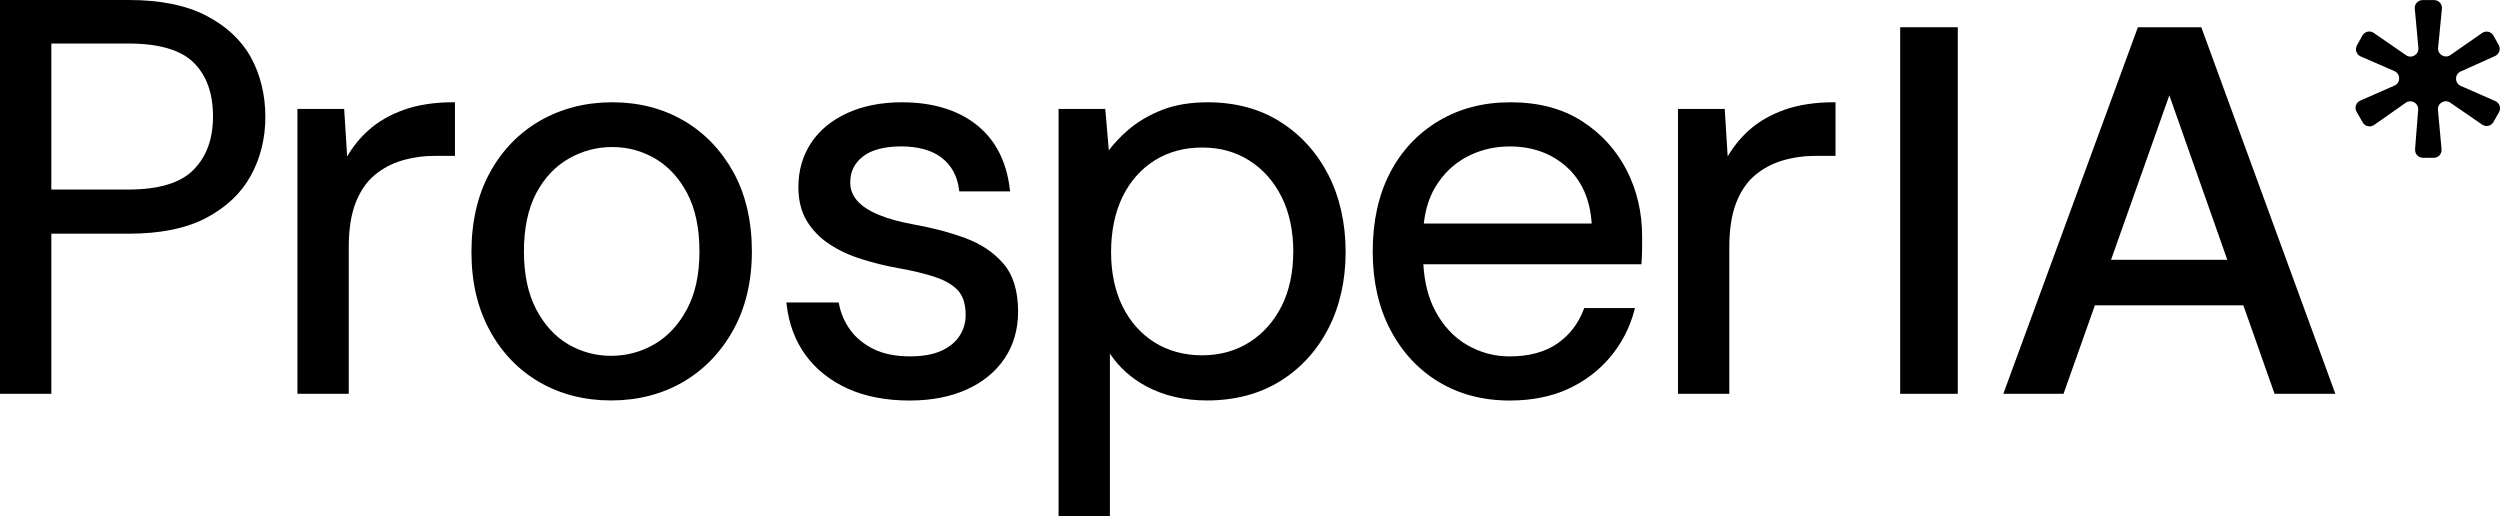
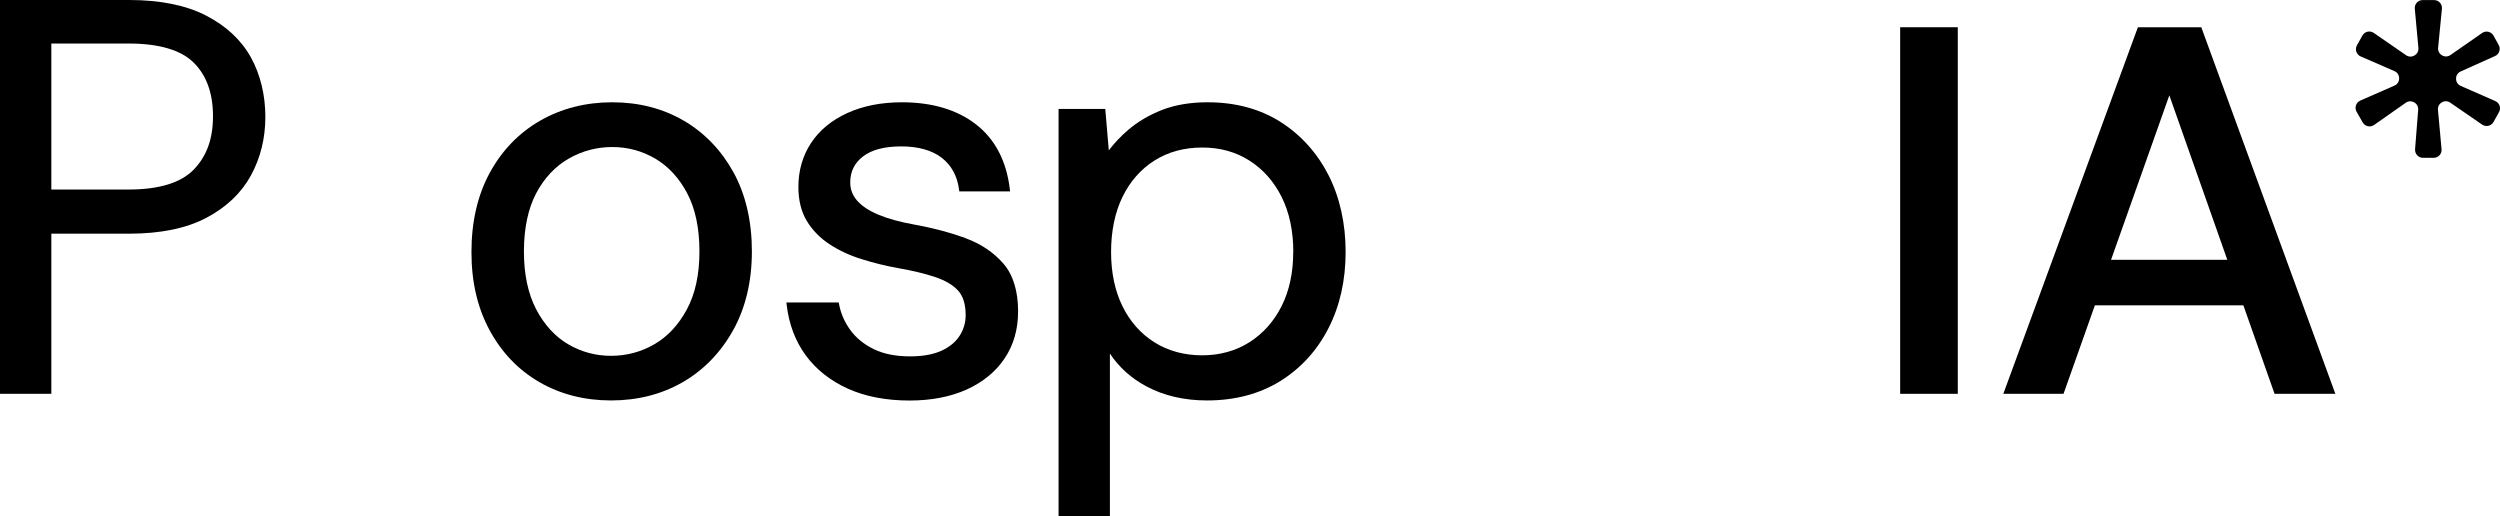
<svg xmlns="http://www.w3.org/2000/svg" id="Camada_2" data-name="Camada 2" viewBox="0 0 636.97 131.5">
  <g id="Camada_1-2" data-name="Camada 1">
    <g>
      <g id="Layer_1-2" data-name="Layer 1-2">
        <g>
          <path d="M52.5,3.96c-5.11-2.63-11.71-3.96-19.6-3.96H0v100.34h13.08v-40.8h19.81c7.99,0,14.62-1.36,19.68-4.04,5.09-2.68,8.91-6.31,11.36-10.79,2.44-4.46,3.68-9.49,3.68-14.94s-1.24-10.75-3.69-15.16c-2.46-4.43-6.3-8.01-11.44-10.65h0ZM13.08,11.09h19.67c7.73,0,13.32,1.63,16.59,4.86,3.27,3.22,4.93,7.82,4.93,13.67s-1.66,10.25-4.93,13.61c-3.27,3.36-8.85,5.06-16.58,5.06H13.08V11.09Z" />
-           <path d="M103.03,27.94c-3.6,1.25-6.73,3.05-9.27,5.36-2.06,1.86-3.84,4.07-5.31,6.56l-.76-12.1h-11.91v72.58h13.08v-37.42c0-4.44.58-8.21,1.73-11.19,1.14-2.96,2.75-5.34,4.79-7.06,2.05-1.73,4.44-3.01,7.08-3.78,2.68-.79,5.53-1.18,8.48-1.18h4.98v-13.65h-.59c-4.57,0-8.71.63-12.31,1.87h0Z" />
          <path d="M174.21,30.75c-5.31-3.11-11.44-4.69-18.22-4.69s-12.95,1.58-18.36,4.68c-5.41,3.11-9.73,7.57-12.83,13.26-3.1,5.68-4.68,12.47-4.68,20.19s1.55,14.23,4.6,19.9c3.06,5.69,7.33,10.15,12.69,13.26,5.36,3.11,11.51,4.68,18.29,4.68s12.93-1.58,18.29-4.68c5.36-3.11,9.67-7.57,12.83-13.26,3.15-5.68,4.75-12.43,4.75-20.05s-1.58-14.48-4.68-20.12c-3.11-5.64-7.38-10.08-12.69-13.19ZM166.74,87.7c-3.39,1.97-7.1,2.96-11.04,2.96s-7.63-1-10.96-2.96c-3.33-1.96-6.07-4.96-8.13-8.9-2.07-3.95-3.12-8.92-3.12-14.74s1.05-10.9,3.12-14.81c2.06-3.89,4.85-6.87,8.28-8.83,3.43-1.97,7.17-2.96,11.11-2.96s7.62,1,10.96,2.96c3.34,1.97,6.08,4.94,8.13,8.83,2.07,3.91,3.12,8.89,3.12,14.81s-1.07,10.78-3.19,14.74c-2.11,3.94-4.89,6.94-8.28,8.9h0Z" />
          <path d="M246,60.66c-3.89-1.42-8.26-2.57-12.99-3.43-3.63-.65-6.7-1.49-9.16-2.51-2.41-1-4.24-2.21-5.45-3.59-1.19-1.36-1.77-2.88-1.77-4.64,0-2.76,1.06-4.93,3.24-6.62,2.19-1.7,5.48-2.57,9.77-2.57s7.85.98,10.33,2.92c2.46,1.92,3.93,4.63,4.38,8.04l.07.51h12.94l-.08-.66c-.86-7.12-3.75-12.63-8.58-16.4-4.81-3.75-11.17-5.65-18.92-5.65-5.25,0-9.93.93-13.91,2.75-4.01,1.84-7.12,4.41-9.24,7.65-2.13,3.25-3.21,7-3.21,11.16,0,3.4.72,6.31,2.14,8.67,1.41,2.33,3.35,4.33,5.77,5.92,2.4,1.59,5.16,2.87,8.22,3.82,3.02.95,6.14,1.72,9.28,2.28,3.73.66,6.94,1.43,9.54,2.31,2.53.86,4.48,2.02,5.77,3.45,1.26,1.39,1.9,3.5,1.9,6.26,0,1.86-.51,3.61-1.53,5.21-1.02,1.59-2.58,2.88-4.63,3.82-2.09.95-4.76,1.44-7.97,1.44-3.67,0-6.8-.62-9.3-1.85-2.5-1.23-4.5-2.86-5.95-4.85-1.45-2-2.42-4.2-2.87-6.56l-.09-.48h-13.34l.08.66c.58,4.9,2.21,9.21,4.86,12.82,2.65,3.61,6.25,6.46,10.71,8.48,4.45,2.01,9.75,3.03,15.75,3.03,5.54,0,10.43-.95,14.55-2.81,4.15-1.88,7.4-4.55,9.66-7.93,2.28-3.39,3.43-7.41,3.43-11.95,0-5.22-1.26-9.33-3.76-12.21-2.47-2.85-5.72-5.03-9.66-6.47v-.02Z" />
          <path d="M326.22,31.04c-5.22-3.3-11.45-4.98-18.52-4.98-4.4,0-8.31.66-11.62,1.95-3.3,1.3-6.2,3-8.6,5.06-1.93,1.66-3.6,3.42-4.97,5.24l-.9-10.55h-11.9v103.74h13.08v-41.41c2.32,3.48,5.43,6.28,9.26,8.33,4.46,2.4,9.67,3.61,15.51,3.61,7.06,0,13.32-1.65,18.58-4.9,5.26-3.25,9.41-7.79,12.33-13.48,2.91-5.68,4.38-12.23,4.38-19.46s-1.48-13.92-4.38-19.6c-2.92-5.69-7.04-10.25-12.25-13.54h0ZM329.5,64.2c0,5.26-1,9.91-2.98,13.83-1.97,3.9-4.74,6.99-8.22,9.19-3.47,2.19-7.52,3.31-12.01,3.31s-8.68-1.11-12.15-3.31c-3.48-2.19-6.22-5.28-8.14-9.18-1.93-3.91-2.91-8.57-2.91-13.84s.98-10.09,2.92-14.05c1.92-3.94,4.67-7.06,8.14-9.25,3.47-2.19,7.56-3.31,12.15-3.31s8.53,1.11,12.01,3.31c3.47,2.19,6.24,5.31,8.22,9.25,1.98,3.96,2.99,8.69,2.99,14.04h-.01Z" />
-           <path d="M403.01,30.83c-4.94-3.16-11.03-4.77-18.1-4.77s-13.06,1.6-18.37,4.76c-5.32,3.16-9.49,7.63-12.41,13.27-2.91,5.63-4.38,12.34-4.38,19.96s1.5,14.22,4.46,19.9c2.96,5.69,7.11,10.18,12.33,13.34s11.3,4.76,18.09,4.76c5.63,0,10.64-.99,14.91-2.96,4.26-1.96,7.88-4.71,10.76-8.16,2.88-3.45,4.92-7.39,6.07-11.7l.2-.74h-12.94l-.14.38c-1.37,3.65-3.65,6.58-6.79,8.72-3.14,2.14-7.2,3.22-12.06,3.22-3.84,0-7.48-.97-10.82-2.9-3.33-1.91-6.07-4.84-8.13-8.69-1.75-3.27-2.77-7.26-3.04-11.88h55.56l.04-.55c.09-1.36.14-2.54.14-3.58v-2.98c0-6.11-1.33-11.8-3.96-16.91-2.64-5.12-6.47-9.32-11.4-12.48h-.01ZM373.64,40c3.34-1.78,7.04-2.69,10.99-2.69,5.86,0,10.8,1.8,14.69,5.37,3.75,3.44,5.84,8.24,6.22,14.27h-42.77c.39-3.51,1.34-6.57,2.82-9.1,2.01-3.43,4.72-6.07,8.06-7.85h0Z" />
-           <path d="M454.77,27.94c-3.6,1.25-6.72,3.05-9.27,5.36-2.06,1.86-3.84,4.07-5.31,6.56l-.75-12.1h-11.91v72.58h13.08v-37.42c0-4.44.58-8.21,1.73-11.19,1.14-2.96,2.75-5.34,4.79-7.06,2.05-1.73,4.44-3.01,7.08-3.78,2.68-.79,5.53-1.18,8.48-1.18h4.98v-13.65h-.59c-4.57,0-8.71.63-12.31,1.87h0Z" />
          <path d="M615.33,38.04l.79-10.06c.14-1.7-1.77-2.78-3.16-1.8l-8.07,5.66c-.97.68-2.31.38-2.9-.64l-1.56-2.72c-.59-1.04-.16-2.36.94-2.85l8.71-3.82c1.61-.71,1.6-2.99,0-3.69l-8.61-3.74c-1.09-.47-1.53-1.79-.95-2.83l1.39-2.49c.58-1.04,1.92-1.35,2.9-.67l8.22,5.67c1.4.97,3.3-.14,3.15-1.84l-.92-10.01c-.11-1.18.82-2.19,2-2.19h2.91c1.19,0,2.12,1.02,2,2.21l-.97,9.94c-.17,1.71,1.74,2.83,3.15,1.85l8.06-5.61c.98-.68,2.34-.36,2.91.68l1.32,2.38c.57,1.03.14,2.33-.94,2.81l-8.75,3.93c-1.59.71-1.58,2.98.02,3.68l8.8,3.86c1.09.48,1.53,1.79.95,2.82l-1.4,2.5c-.58,1.04-1.92,1.35-2.9.68l-8.12-5.59c-1.4-.97-3.3.14-3.14,1.84l.92,10.02c.11,1.18-.82,2.19-2,2.19h-2.73c-1.18,0-2.1-1-2.01-2.17h0Z" />
        </g>
      </g>
      <g>
        <rect x="484.14" y="6.94" width="14.68" height="93.4" />
        <path d="M579.54,100.34h15.48l-34.16-93.4h-16.15l-34.29,93.4h15.34l7.99-22.55h37.83l7.95,22.55ZM537.87,66.19l14.85-41.9,14.77,41.9h-29.62Z" />
      </g>
    </g>
  </g>
</svg>